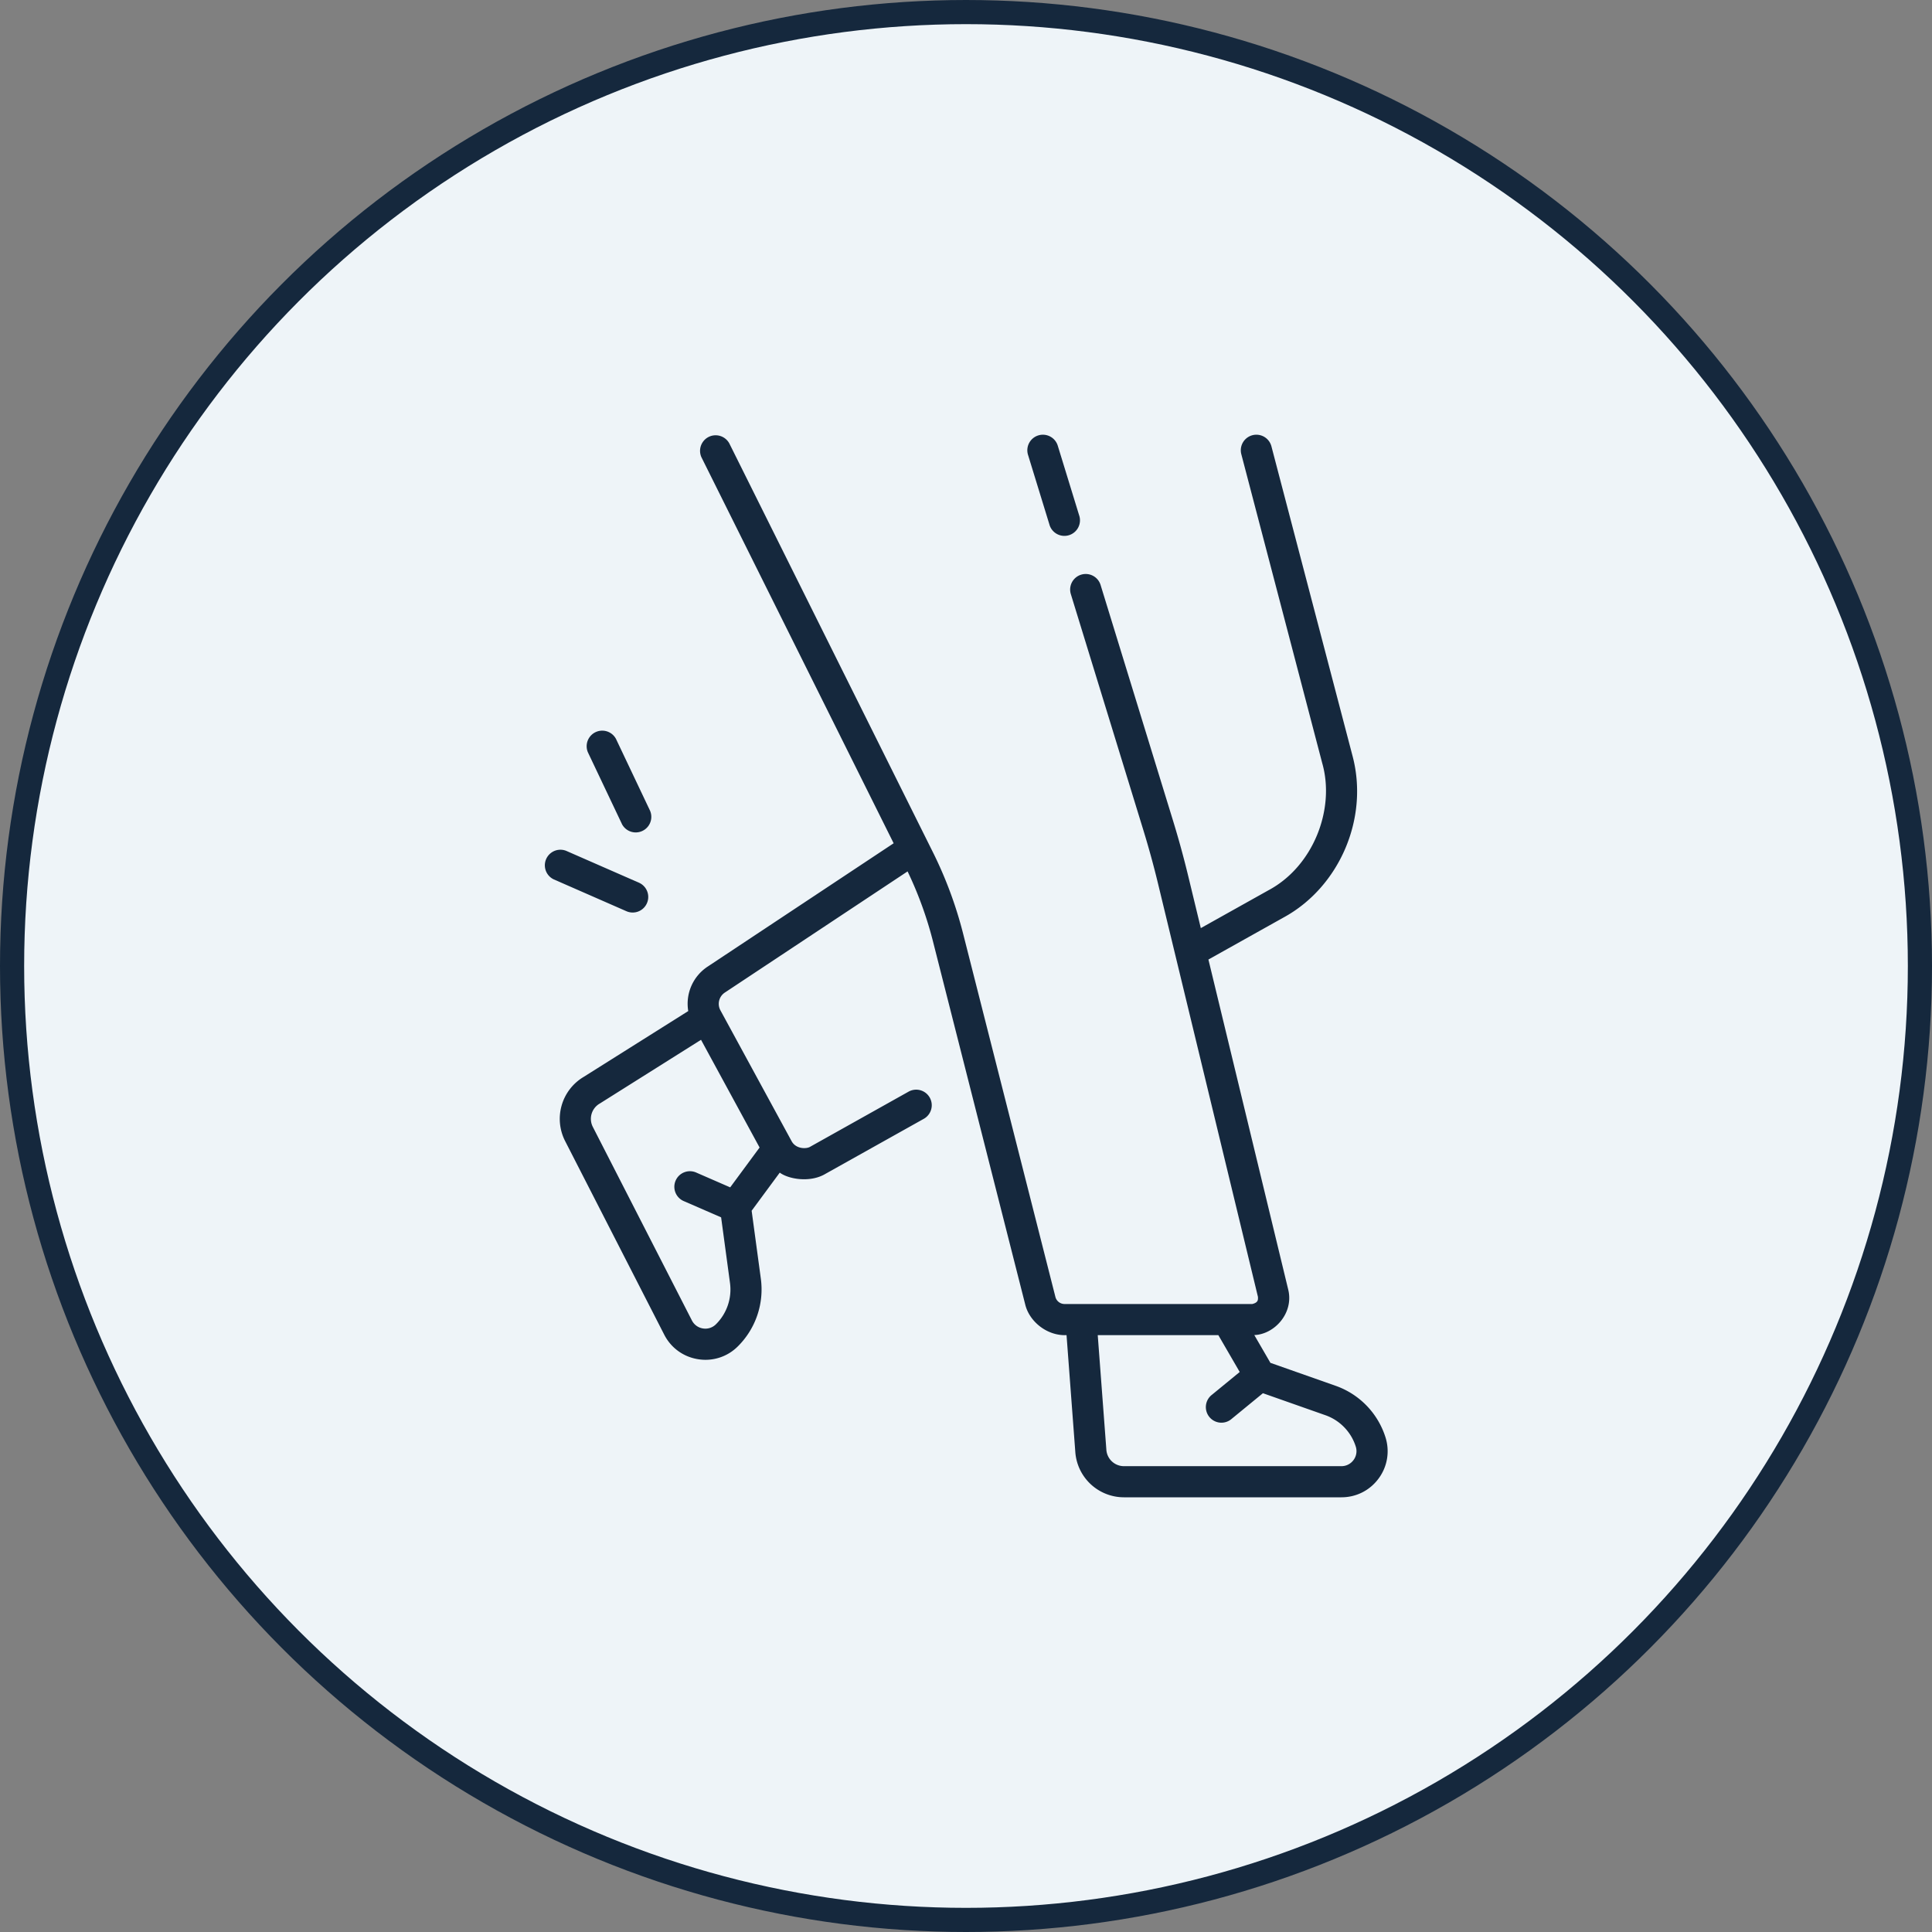
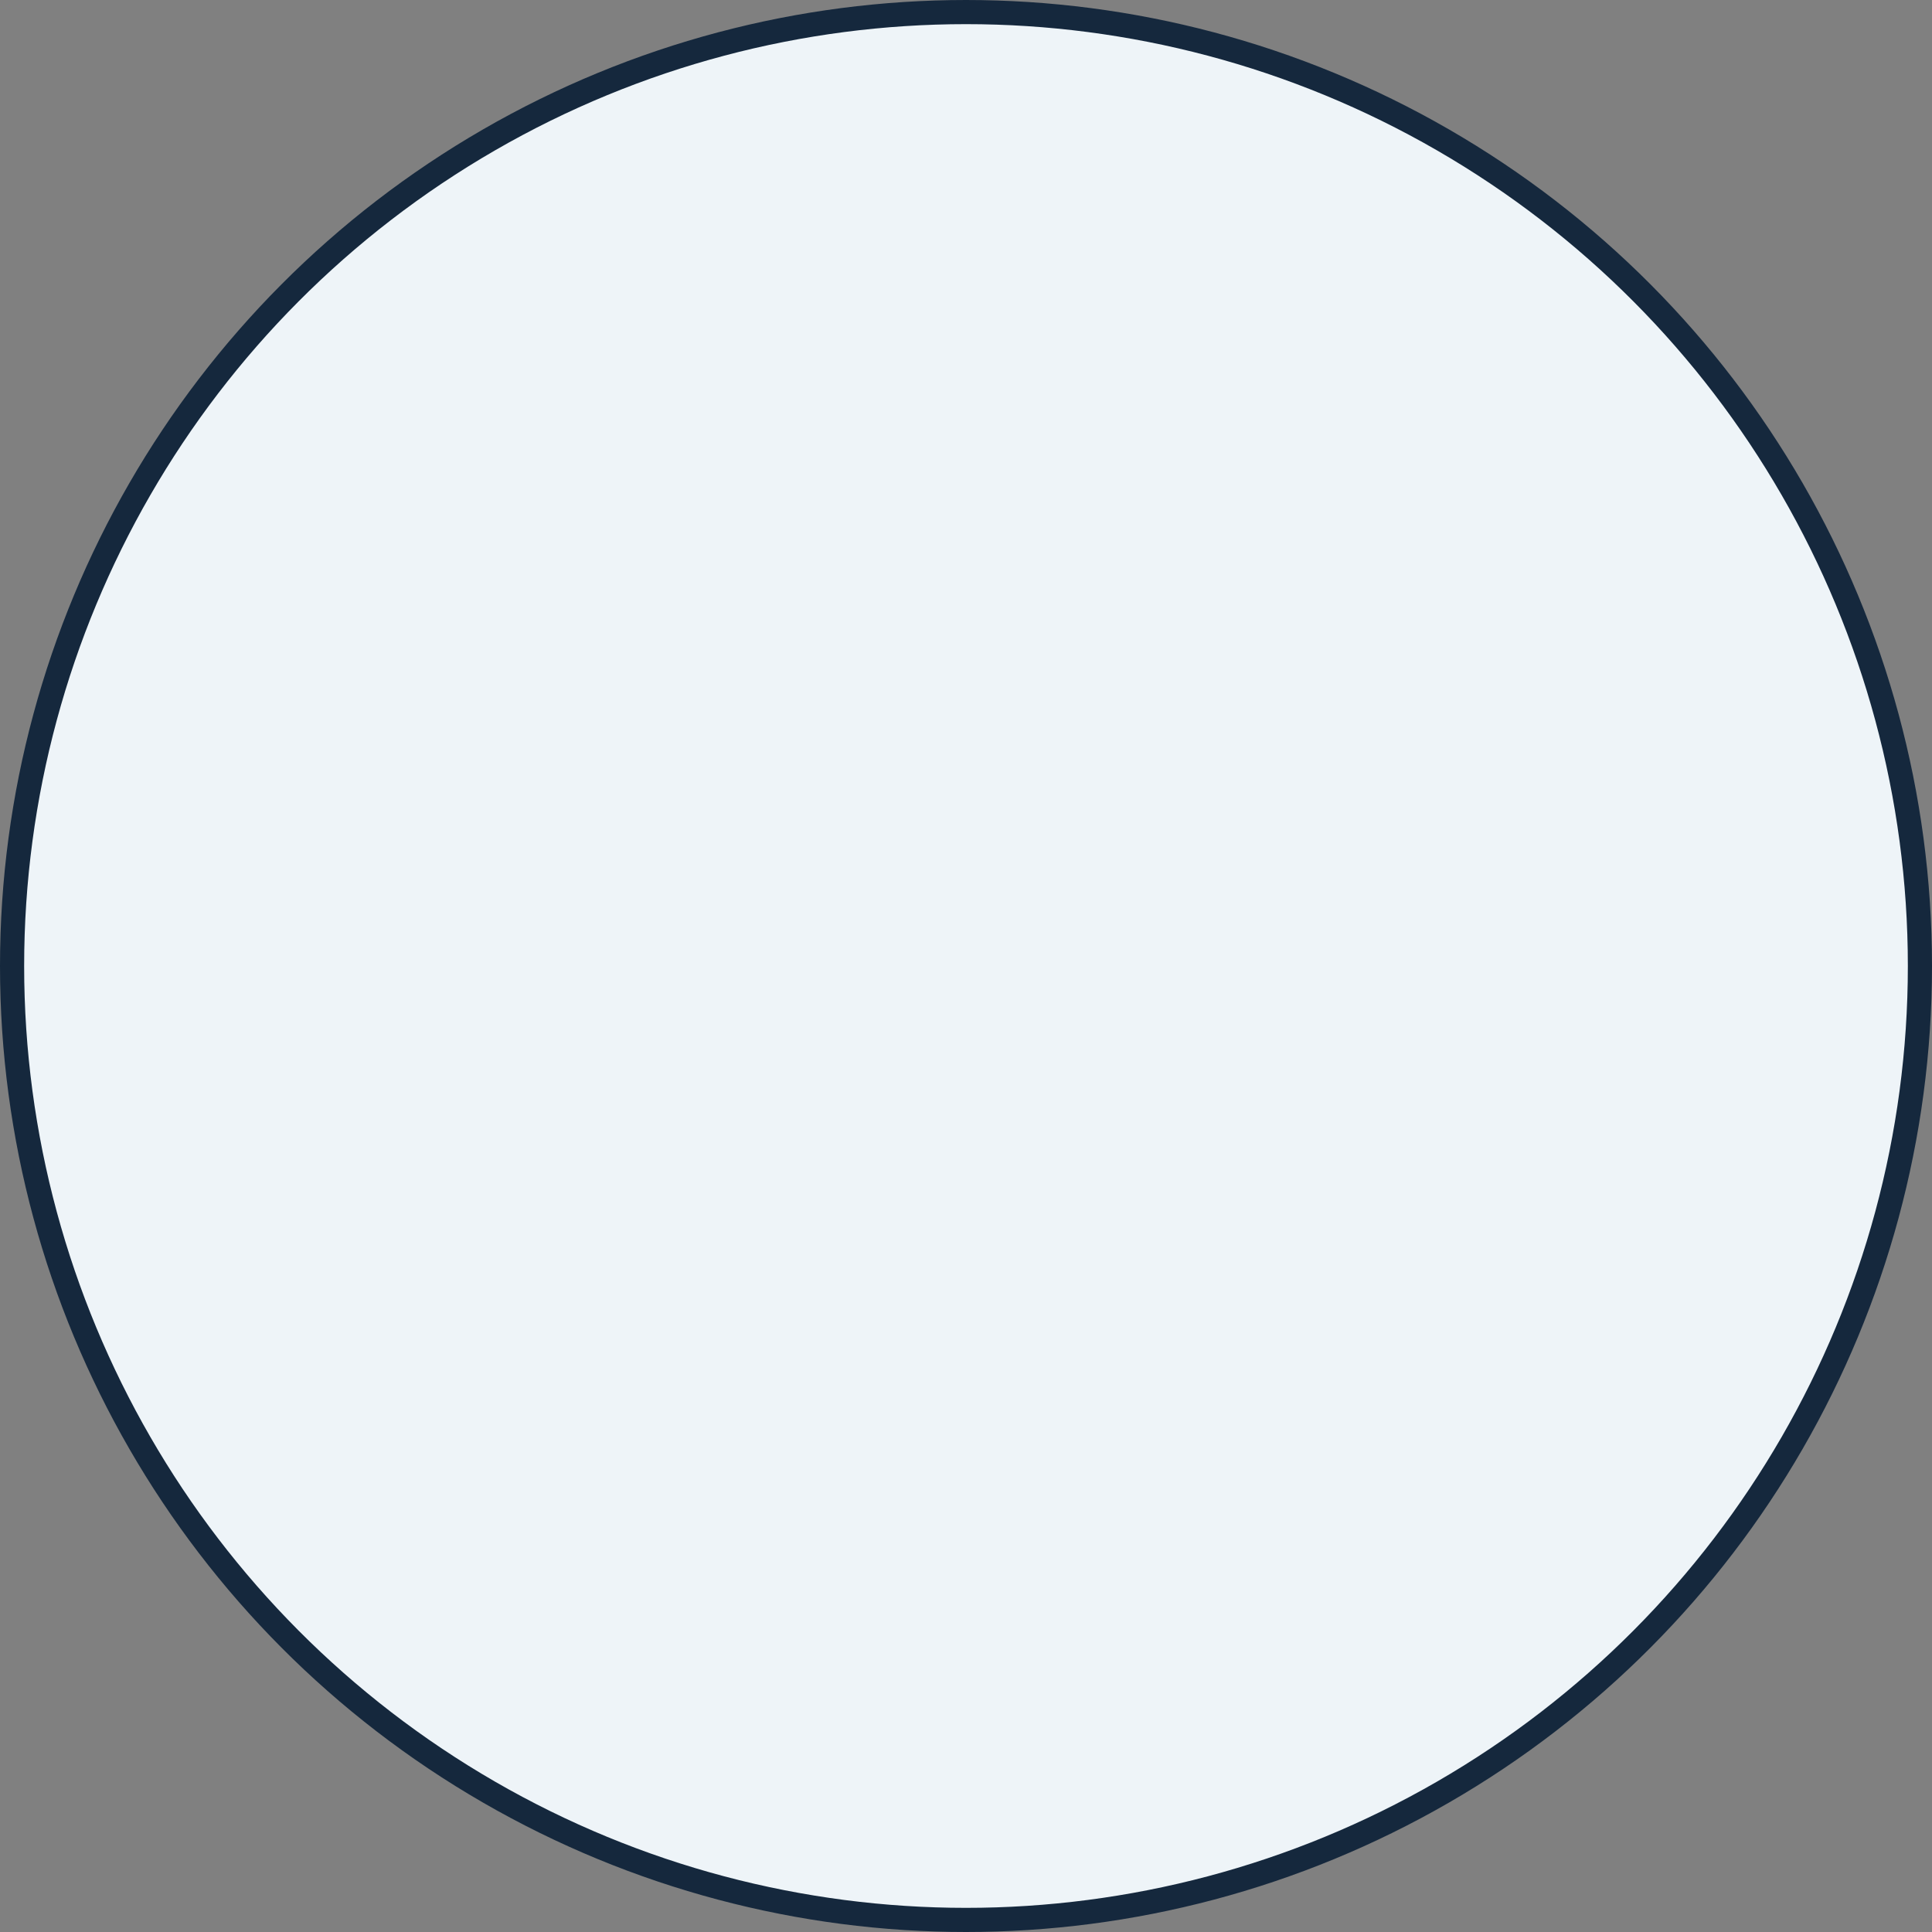
<svg xmlns="http://www.w3.org/2000/svg" width="80" height="80" fill="none">
  <rect width="100%" height="100%" fill="#808080" stroke="none" />
  <circle cx="40" cy="40" r="39.5" fill="#EEF4F8" stroke="#15283D" />
  <g fill="#15283D" clip-path="url(#a)">
-     <path d="M43.45 21.706a.645.645 0 1 0 1.232-.378l-.882-2.872a.644.644 0 1 0-1.232.378l.882 2.872z" />
-     <path d="M57.37 59.516a3.32 3.32 0 0 0-2.056-2.13l-2.709-.954-.667-1.15c.831-.029 1.644-.906 1.404-1.885l-3.304-13.665 3.112-1.741c2.299-1.25 3.55-4.098 2.852-6.703l-3.355-12.806a.644.644 0 1 0-1.247.326l3.354 12.805c.537 1.898-.375 4.264-2.233 5.253l-2.798 1.565-.52-2.15a39.123 39.123 0 0 0-.628-2.292l-3.002-9.766a.644.644 0 1 0-1.232.378l3.001 9.767c.224.729.429 1.474.608 2.215L52.089 53.7c.004.12.016.234-.233.296H44.08a.39.39 0 0 1-.378-.294L39.88 38.658a16.921 16.921 0 0 0-1.25-3.369l-8.432-16.931a.645.645 0 0 0-1.154.574l7.96 15.986-7.7 5.106a1.839 1.839 0 0 0-.805 1.842l-4.334 2.728a2.02 2.02 0 0 0-.765 2.654l4.104 8.017c.28.547.79.918 1.396 1.016a1.891 1.891 0 0 0 1.646-.524 3.32 3.32 0 0 0 .96-2.8l-.382-2.823 1.164-1.578c.368.272 1.26.428 1.893.05l4.071-2.278a.644.644 0 0 0-.63-1.125l-4.07 2.279c-.14.094-.583.112-.77-.223l-2.95-5.422a.56.56 0 0 1 .185-.739l7.564-5.015c.444.926.797 1.897 1.05 2.892l3.822 15.044c.172.708.91 1.303 1.71 1.266l.362 4.82A2.02 2.02 0 0 0 46.54 62h9.005c.615 0 1.177-.284 1.542-.78a1.896 1.896 0 0 0 .283-1.704zm-27.134-10.35-1.391-.606a.645.645 0 1 0-.515 1.182l1.53.666.368 2.721a2.025 2.025 0 0 1-.585 1.709.618.618 0 0 1-.537.17.618.618 0 0 1-.455-.33l-4.104-8.017a.73.73 0 0 1 .28-.961l.017-.01 4.184-2.634 2.425 4.46-1.217 1.65zm25.811 11.29a.618.618 0 0 1-.502.255h-9.006a.73.73 0 0 1-.728-.697l-.356-4.729h4.994l.885 1.526-1.146.94a.645.645 0 1 0 .817.997l1.29-1.058 2.59.912c.597.21 1.066.696 1.255 1.3a.617.617 0 0 1-.093.555z" />
-     <path d="M25.752 34.121a.645.645 0 0 0 1.165-.552l-1.41-2.972a.645.645 0 0 0-1.164.553l1.41 2.971zm.446 3.665a.645.645 0 0 0 .26-1.235l-3.014-1.32a.645.645 0 0 0-.517 1.181l3.013 1.32a.644.644 0 0 0 .258.054z" />
-   </g>
+     </g>
  <defs>
    <clipPath id="a">
-       <path fill="#fff" d="M18 18h44v44H18z" />
-     </clipPath>
+       </clipPath>
  </defs>
</svg>